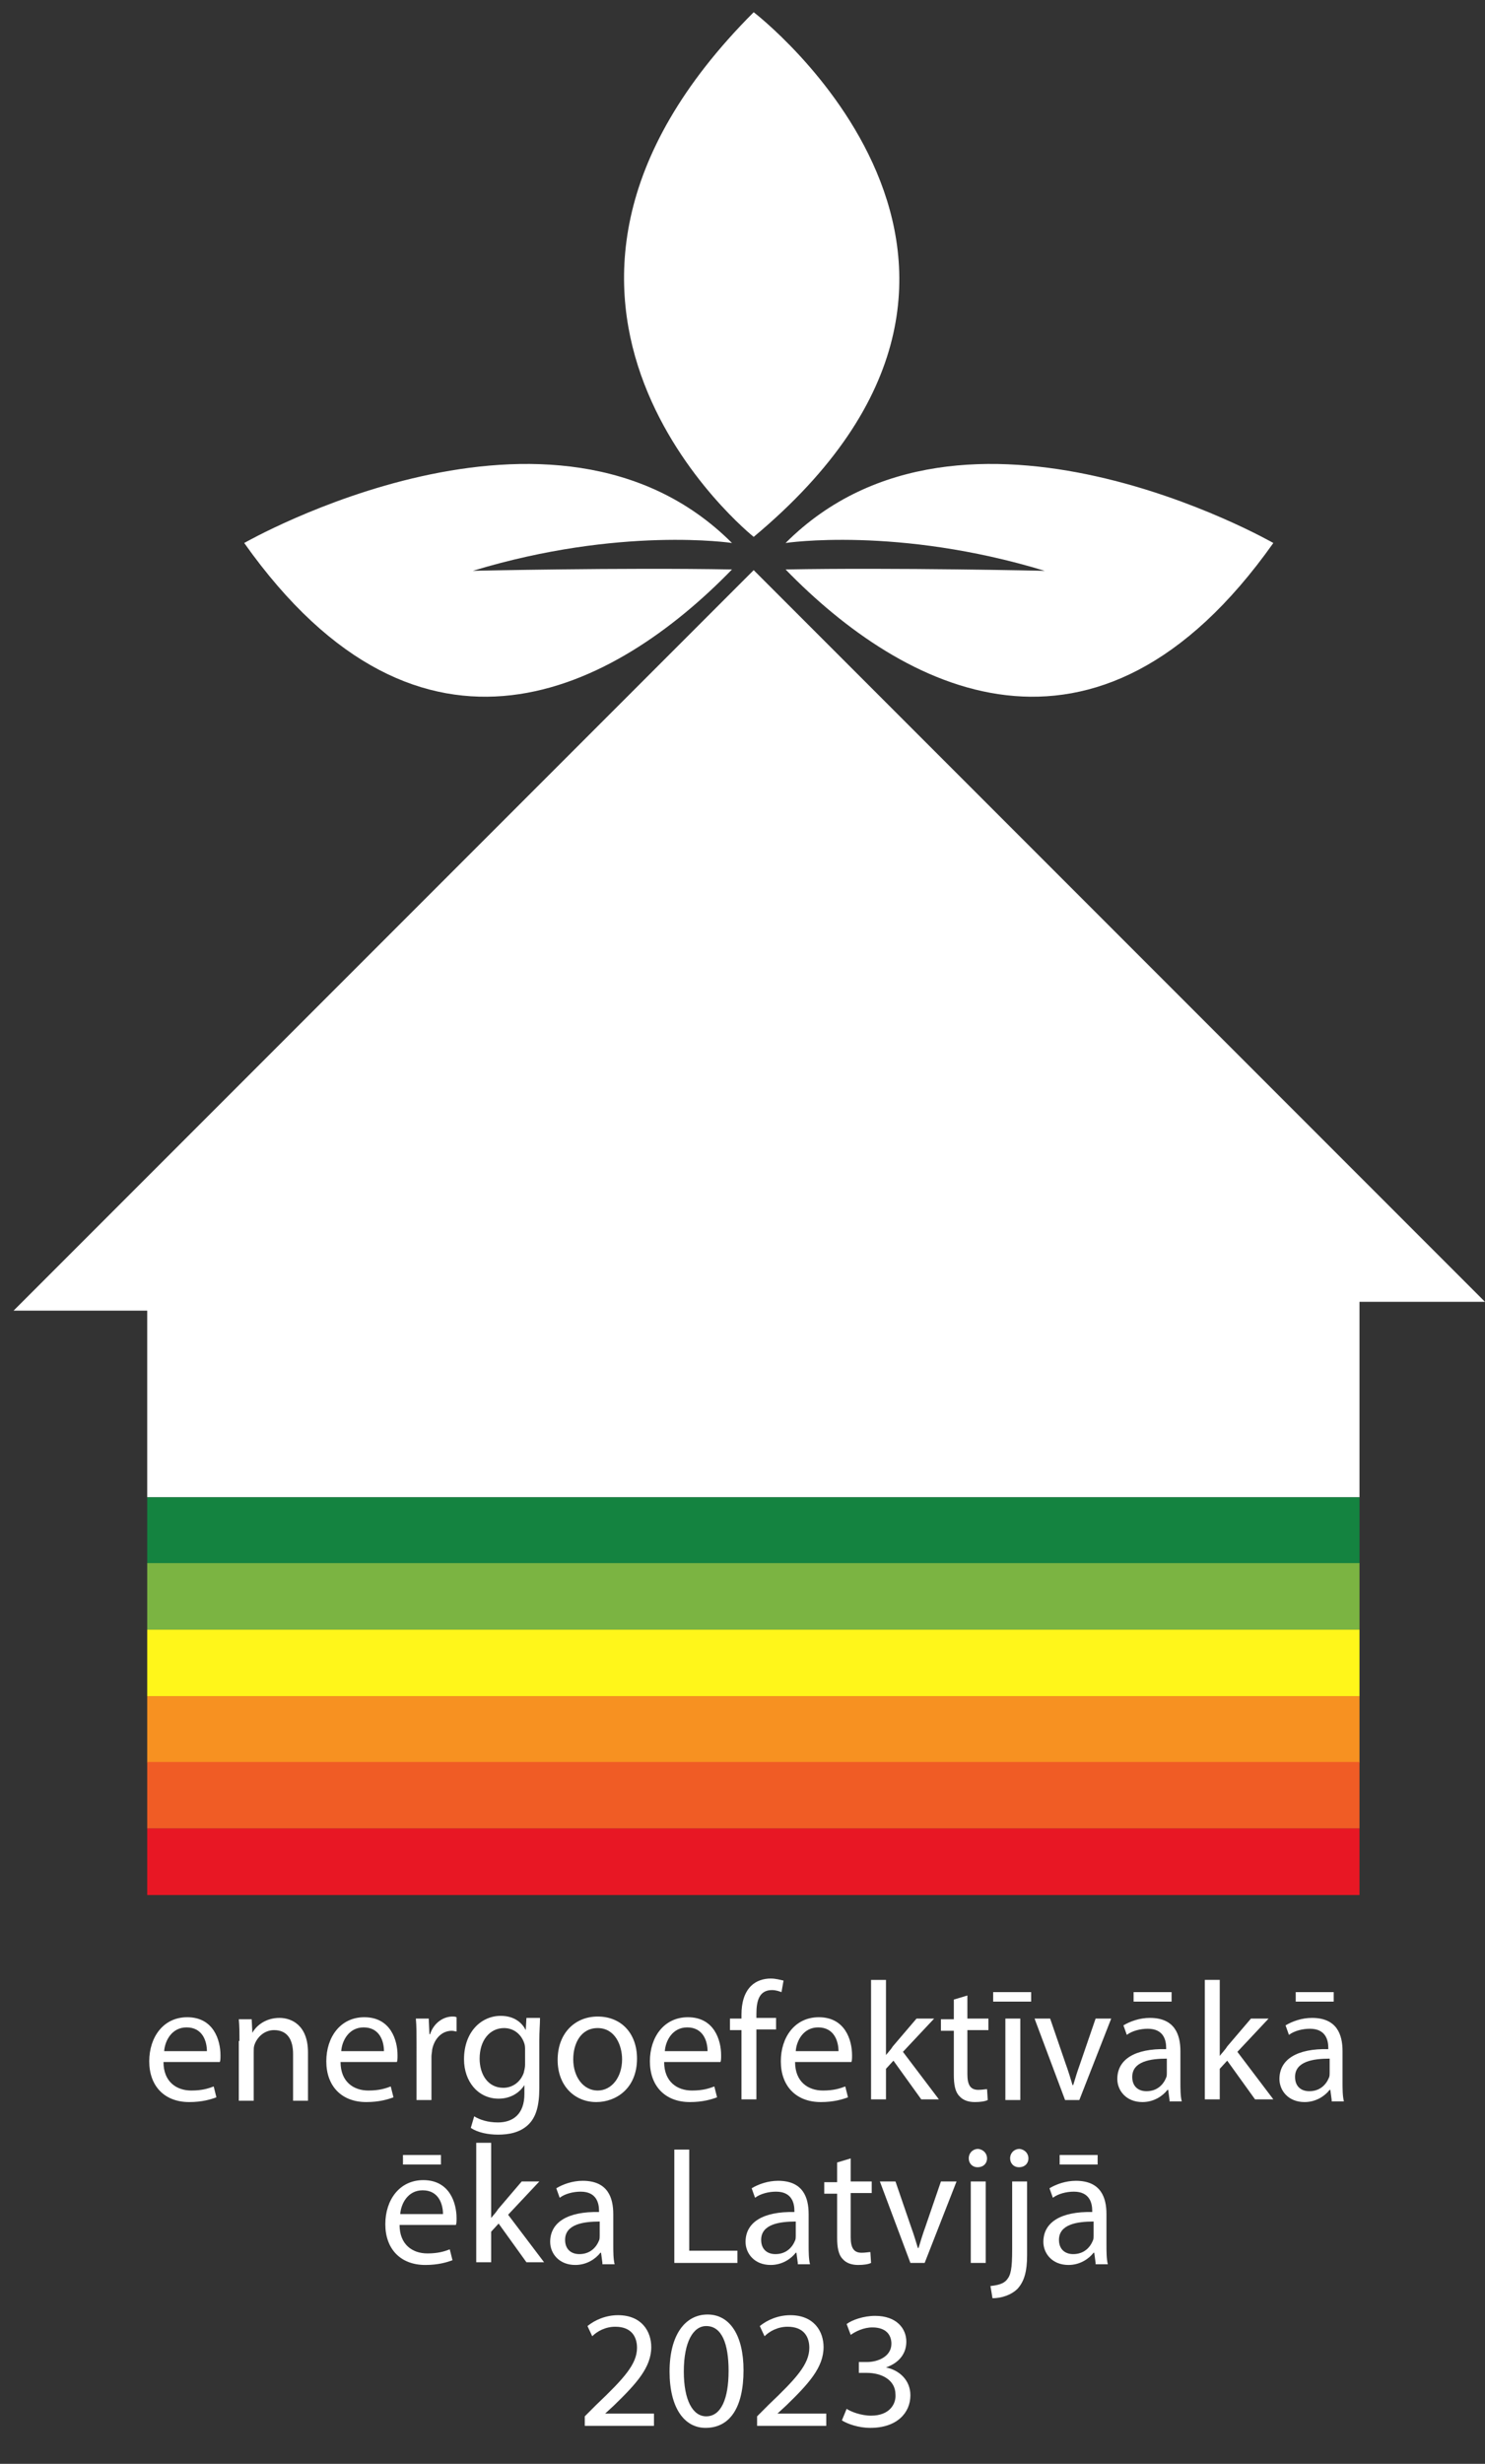
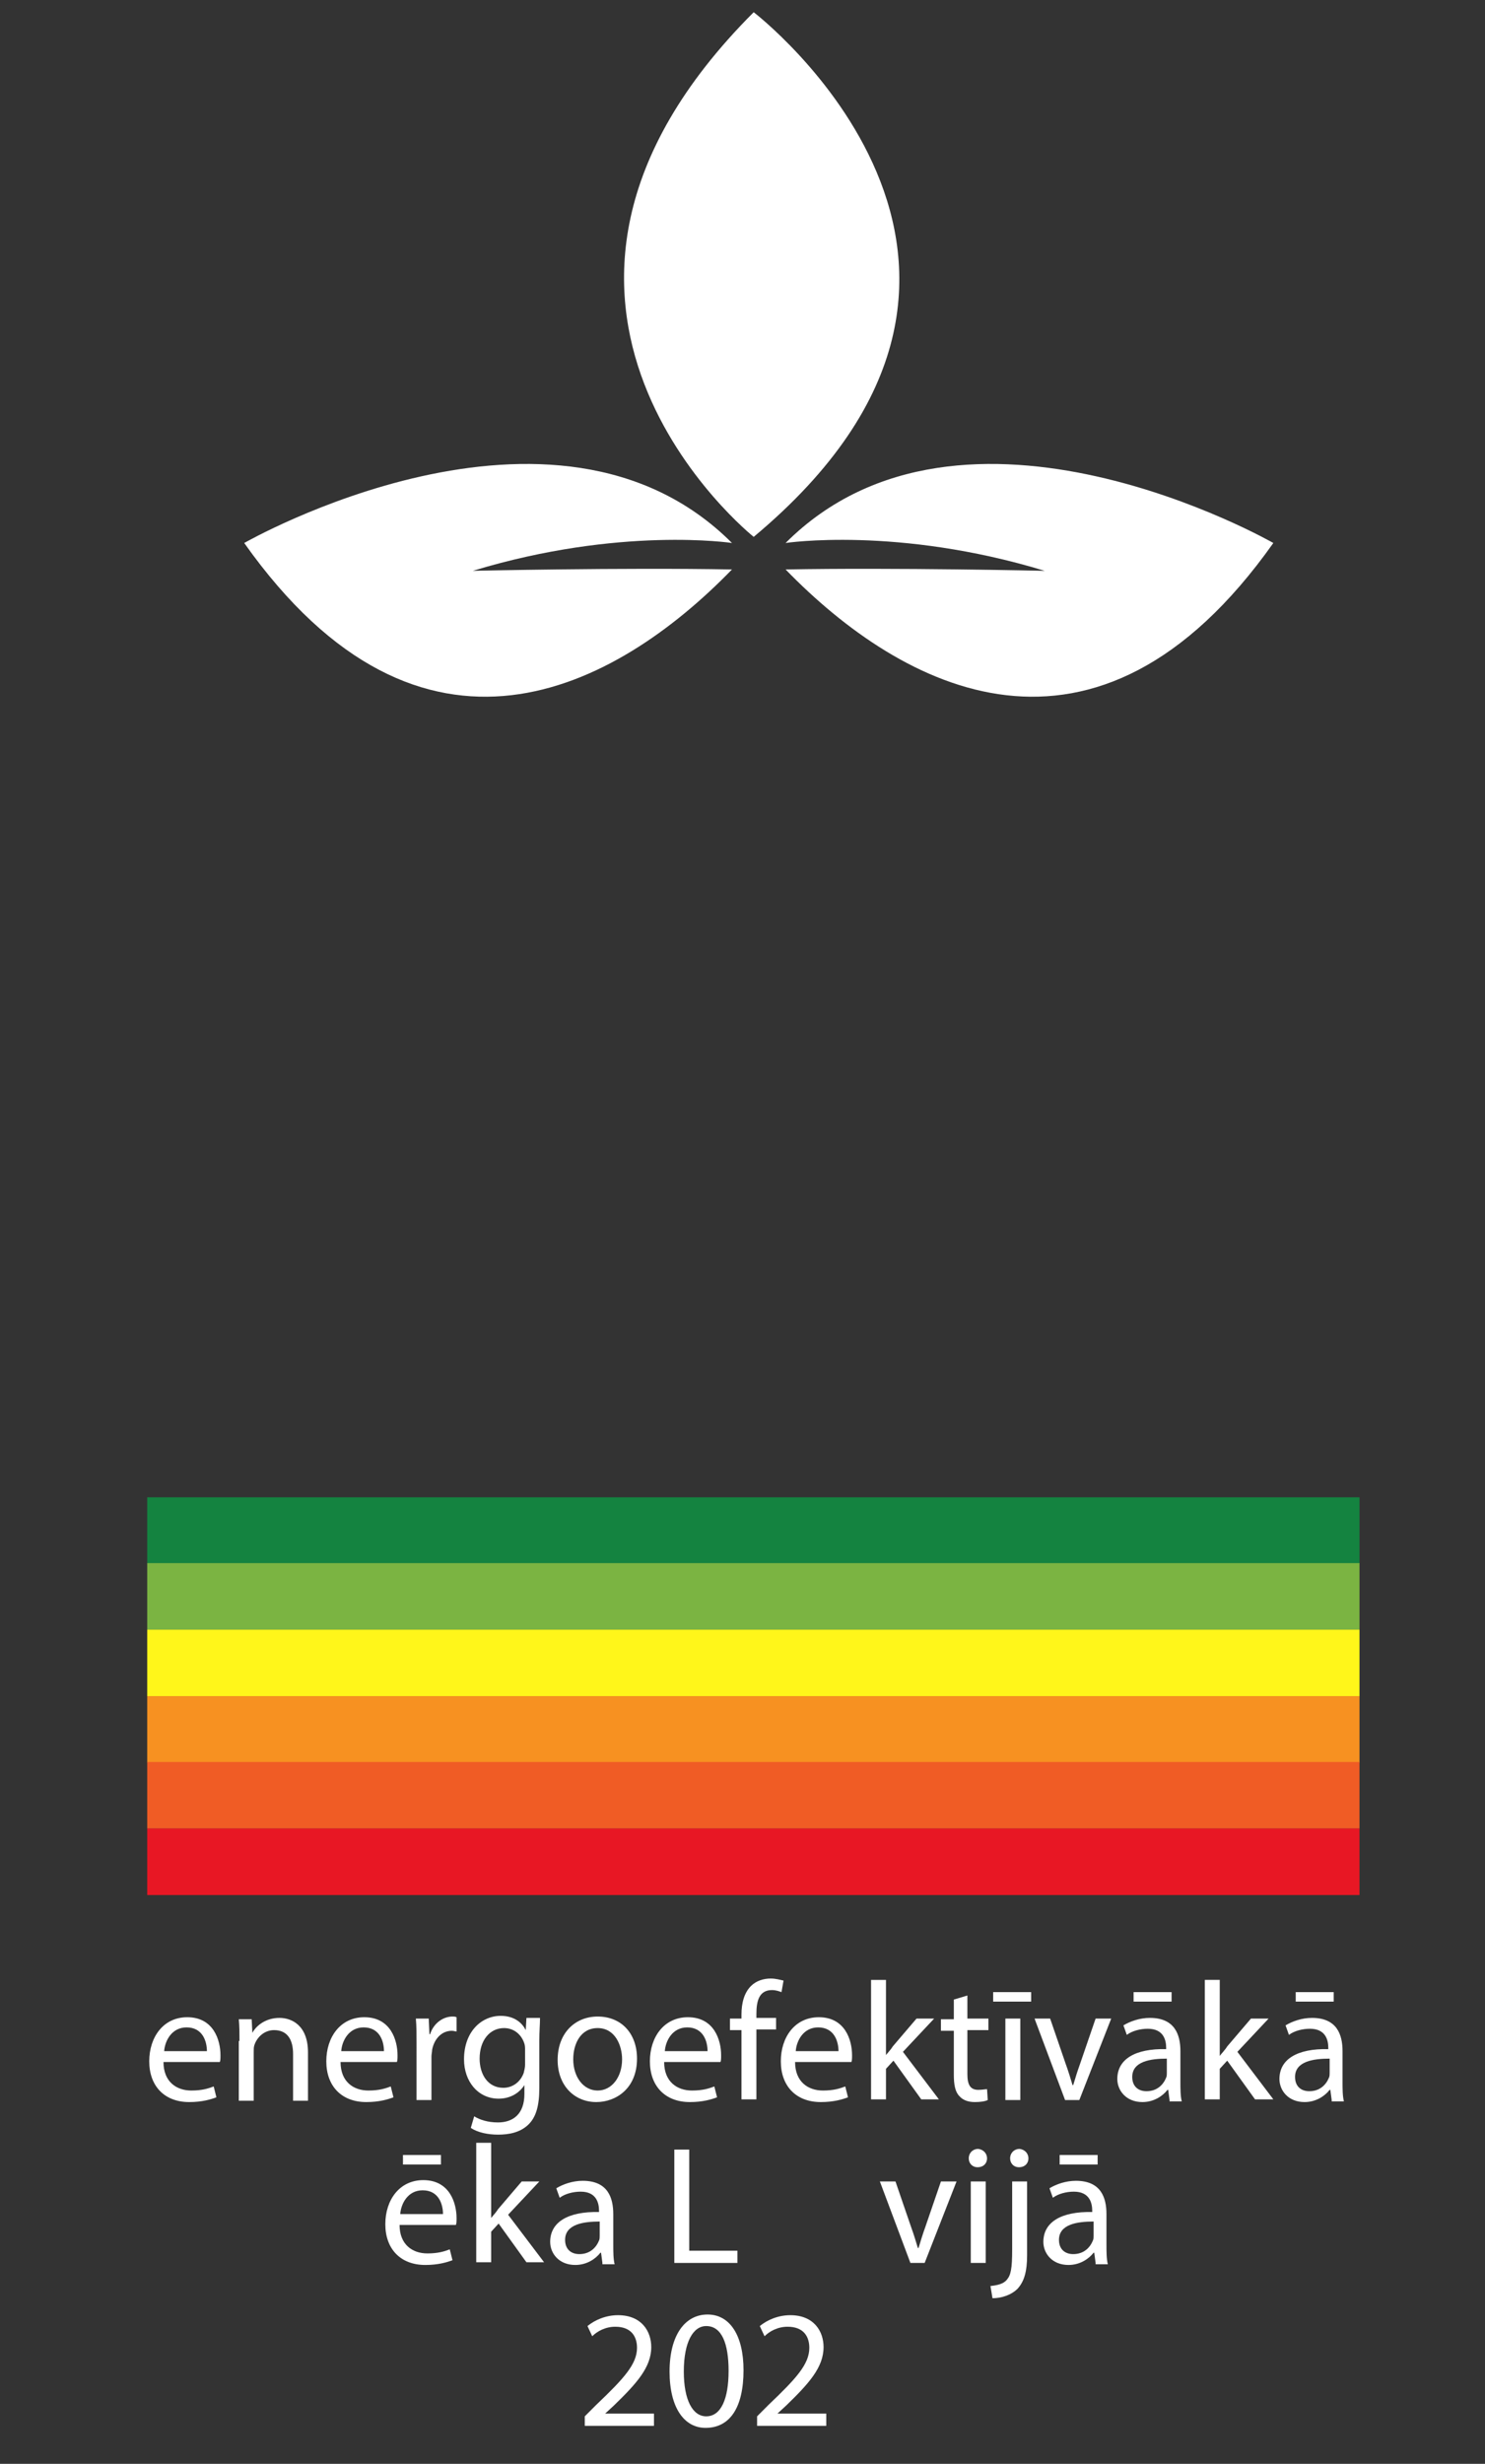
<svg xmlns="http://www.w3.org/2000/svg" version="1.1" id="Layer_1" x="0px" y="0px" viewBox="0 0 218.9 363" style="enable-background:new 0 0 218.9 363;" xml:space="preserve">
  <rect x="0" y="0" width="218.9" height="363" fill="#333333" stroke="none" />
  <style type="text/css">
	.st0{fill:#FFFFFF;}
	.st1{fill:#148340;}
	.st2{fill:#7BB442;}
	.st3{fill:#FFF61A;}
	.st4{fill:#F79121;}
	.st5{fill:#F05C25;}
	.st6{fill:#E81724;}
</style>
-   <polygon class="st0" points="21.7,220.6 21.7,193.1 2,193.1 111.1,84 218.9,191.8 200.4,191.8 200.4,220.6 " />
  <rect x="21.7" y="220.6" class="st1" width="178.7" height="9.8" />
  <rect x="21.7" y="230.3" class="st2" width="178.7" height="9.8" />
  <rect x="21.7" y="240.1" class="st3" width="178.7" height="9.8" />
  <rect x="21.7" y="249.9" class="st4" width="178.7" height="9.8" />
  <rect x="21.7" y="259.6" class="st5" width="178.7" height="9.8" />
  <rect x="21.7" y="269.4" class="st6" width="178.7" height="9.8" />
  <path class="st0" d="M111.1,79.1c0,0-43-34.3,0-77.3C111.1,1.8,159.4,38.8,111.1,79.1z" />
  <path class="st0" d="M115.8,83.9c17.1,17.6,45.7,33.1,71.9-3.9c0,0-45.7-26.2-71.9,0c0,0,16.5-2.5,38.2,4.1  C154,84.1,131.9,83.6,115.8,83.9z" />
  <path class="st0" d="M107.9,83.9c-17.1,17.6-45.7,33.1-71.9-3.9c0,0,45.7-26.2,71.9,0c0,0-16.5-2.5-38.2,4.1  C69.6,84.1,91.7,83.6,107.9,83.9z" />
  <g>
    <path class="st0" d="M24.1,303.8c0,2.9,1.9,4.2,4.1,4.2c1.6,0,2.5-0.3,3.3-0.6l0.4,1.6c-0.8,0.3-2.1,0.7-4,0.7   c-3.7,0-5.9-2.4-5.9-6c0-3.6,2.1-6.5,5.6-6.5c3.9,0,4.9,3.4,4.9,5.6c0,0.4,0,0.8-0.1,1H24.1z M30.5,302.2c0-1.4-0.6-3.5-3-3.5   c-2.2,0-3.2,2-3.3,3.5H30.5z" />
    <path class="st0" d="M35.3,300.7c0-1.2,0-2.2-0.1-3.2h1.9l0.1,2h0c0.6-1.1,2-2.2,4-2.2c1.7,0,4.2,1,4.2,5.1v7.1h-2.2v-6.9   c0-1.9-0.7-3.5-2.8-3.5c-1.4,0-2.5,1-2.9,2.2c-0.1,0.3-0.1,0.6-0.1,1v7.2h-2.2V300.7z" />
    <path class="st0" d="M50.2,303.8c0,2.9,1.9,4.2,4.1,4.2c1.6,0,2.5-0.3,3.3-0.6l0.4,1.6c-0.8,0.3-2.1,0.7-4,0.7   c-3.7,0-5.9-2.4-5.9-6c0-3.6,2.1-6.5,5.6-6.5c3.9,0,4.9,3.4,4.9,5.6c0,0.4,0,0.8-0.1,1H50.2z M56.6,302.2c0-1.4-0.6-3.5-3-3.5   c-2.2,0-3.2,2-3.3,3.5H56.6z" />
    <path class="st0" d="M61.4,301.1c0-1.4,0-2.6-0.1-3.7h1.9l0.1,2.3h0.1c0.5-1.6,1.9-2.6,3.3-2.6c0.2,0,0.4,0,0.6,0.1v2.1   c-0.2,0-0.4-0.1-0.7-0.1c-1.5,0-2.6,1.2-2.9,2.8c0,0.3-0.1,0.6-0.1,1v6.4h-2.2V301.1z" />
    <path class="st0" d="M79.6,297.4c0,0.9-0.1,1.8-0.1,3.3v6.9c0,2.7-0.5,4.4-1.7,5.5c-1.2,1.1-2.8,1.4-4.4,1.4c-1.4,0-3-0.3-4-1   l0.5-1.7c0.8,0.5,2,0.9,3.5,0.9c2.2,0,3.9-1.2,3.9-4.2v-1.3h0c-0.7,1.1-2,2-3.8,2c-3,0-5.1-2.5-5.1-5.8c0-4.1,2.6-6.4,5.4-6.4   c2.1,0,3.2,1.1,3.7,2.1h0l0.1-1.8H79.6z M77.4,302.1c0-0.4,0-0.7-0.1-1c-0.4-1.3-1.5-2.3-3-2.3c-2.1,0-3.6,1.8-3.6,4.5   c0,2.3,1.2,4.3,3.5,4.3c1.3,0,2.5-0.8,3-2.2c0.1-0.4,0.2-0.8,0.2-1.2V302.1z" />
    <path class="st0" d="M93.9,303.3c0,4.4-3.1,6.4-6,6.4c-3.2,0-5.7-2.4-5.7-6.2c0-4,2.6-6.4,5.9-6.4   C91.6,297.1,93.9,299.6,93.9,303.3z M84.5,303.4c0,2.6,1.5,4.6,3.6,4.6c2.1,0,3.6-2,3.6-4.6c0-2-1-4.6-3.6-4.6   C85.6,298.8,84.5,301.1,84.5,303.4z" />
    <path class="st0" d="M97.9,303.8c0,2.9,1.9,4.2,4.1,4.2c1.6,0,2.5-0.3,3.3-0.6l0.4,1.6c-0.8,0.3-2.1,0.7-4,0.7   c-3.7,0-5.9-2.4-5.9-6c0-3.6,2.1-6.5,5.6-6.5c3.9,0,4.9,3.4,4.9,5.6c0,0.4,0,0.8-0.1,1H97.9z M104.3,302.2c0-1.4-0.6-3.5-3-3.5   c-2.2,0-3.2,2-3.3,3.5H104.3z" />
    <path class="st0" d="M109.3,309.4v-10.3h-1.7v-1.7h1.7v-0.6c0-1.7,0.4-3.2,1.4-4.2c0.8-0.8,1.9-1.1,2.9-1.1c0.8,0,1.4,0.2,1.9,0.3   l-0.3,1.7c-0.3-0.1-0.8-0.3-1.4-0.3c-1.9,0-2.3,1.6-2.3,3.5v0.6h2.9v1.7h-2.9v10.3H109.3z" />
    <path class="st0" d="M117.2,303.8c0,2.9,1.9,4.2,4.1,4.2c1.6,0,2.5-0.3,3.3-0.6l0.4,1.6c-0.8,0.3-2.1,0.7-4,0.7   c-3.7,0-5.9-2.4-5.9-6c0-3.6,2.1-6.5,5.6-6.5c3.9,0,4.9,3.4,4.9,5.6c0,0.4,0,0.8-0.1,1H117.2z M123.6,302.2c0-1.4-0.6-3.5-3-3.5   c-2.2,0-3.2,2-3.3,3.5H123.6z" />
    <path class="st0" d="M130.5,302.9L130.5,302.9c0.3-0.4,0.8-0.9,1.1-1.4l3.5-4.1h2.6l-4.6,4.9l5.3,7h-2.6l-4.1-5.7l-1.1,1.2v4.5   h-2.2v-17.6h2.2V302.9z" />
    <path class="st0" d="M142.6,294v3.4h3.1v1.7h-3.1v6.5c0,1.5,0.4,2.3,1.6,2.3c0.6,0,1-0.1,1.3-0.1l0.1,1.6c-0.4,0.2-1.1,0.3-1.9,0.3   c-1,0-1.8-0.3-2.3-0.9c-0.6-0.6-0.8-1.7-0.8-3.1v-6.5h-1.9v-1.7h1.9v-2.9L142.6,294z" />
    <path class="st0" d="M152,293.5v1.4h-5.6v-1.4H152z M148.2,309.4v-12h2.2v12H148.2z" />
    <path class="st0" d="M154.8,297.4l2.3,6.7c0.4,1.1,0.7,2.1,1,3.1h0.1c0.3-1,0.6-2,1-3.1l2.3-6.7h2.3l-4.7,12H157l-4.5-12H154.8z" />
    <path class="st0" d="M172.4,309.4l-0.2-1.5h-0.1c-0.7,0.9-2,1.8-3.7,1.8c-2.4,0-3.7-1.7-3.7-3.4c0-2.9,2.6-4.5,7.2-4.4v-0.2   c0-1-0.3-2.8-2.7-2.8c-1.1,0-2.3,0.3-3.1,0.9l-0.5-1.4c1-0.6,2.4-1.1,3.9-1.1c3.7,0,4.5,2.5,4.5,4.9v4.5c0,1,0,2.1,0.2,2.9H172.4z    M172,303.3c-2.4,0-5.1,0.4-5.1,2.7c0,1.4,0.9,2.1,2.1,2.1c1.6,0,2.5-1,2.9-2c0.1-0.2,0.1-0.5,0.1-0.7V303.3z M172.7,293.5v1.4   h-5.6v-1.4H172.7z" />
    <path class="st0" d="M179.8,302.9L179.8,302.9c0.3-0.4,0.8-0.9,1.1-1.4l3.5-4.1h2.6l-4.6,4.9l5.3,7H185l-4.1-5.7l-1.1,1.2v4.5h-2.2   v-17.6h2.2V302.9z" />
    <path class="st0" d="M196.3,309.4l-0.2-1.5h-0.1c-0.7,0.9-2,1.8-3.7,1.8c-2.4,0-3.7-1.7-3.7-3.4c0-2.9,2.6-4.5,7.2-4.4v-0.2   c0-1-0.3-2.8-2.7-2.8c-1.1,0-2.3,0.3-3.1,0.9l-0.5-1.4c1-0.6,2.4-1.1,3.9-1.1c3.7,0,4.5,2.5,4.5,4.9v4.5c0,1,0,2.1,0.2,2.9H196.3z    M196,303.3c-2.4,0-5.1,0.4-5.1,2.7c0,1.4,0.9,2.1,2.1,2.1c1.6,0,2.5-1,2.9-2c0.1-0.2,0.1-0.5,0.1-0.7V303.3z M196.6,293.5v1.4   h-5.6v-1.4H196.6z" />
    <path class="st0" d="M58.9,327.8c0,2.9,1.9,4.2,4.1,4.2c1.6,0,2.5-0.3,3.3-0.6l0.4,1.6c-0.8,0.3-2.1,0.7-4,0.7   c-3.7,0-5.9-2.4-5.9-6c0-3.6,2.1-6.5,5.6-6.5c3.9,0,4.9,3.4,4.9,5.6c0,0.4,0,0.8-0.1,1H58.9z M65.3,326.2c0-1.4-0.6-3.5-3-3.5   c-2.2,0-3.2,2-3.3,3.5H65.3z M65,317.5v1.4h-5.6v-1.4H65z" />
    <path class="st0" d="M72.3,326.9L72.3,326.9c0.3-0.4,0.8-0.9,1.1-1.4l3.5-4.1h2.6l-4.6,4.9l5.3,7h-2.6l-4.1-5.7l-1.1,1.2v4.5h-2.2   v-17.6h2.2V326.9z" />
    <path class="st0" d="M88.8,333.4l-0.2-1.5h-0.1c-0.7,0.9-2,1.8-3.7,1.8c-2.4,0-3.7-1.7-3.7-3.4c0-2.9,2.6-4.5,7.2-4.4v-0.2   c0-1-0.3-2.8-2.7-2.8c-1.1,0-2.3,0.3-3.1,0.9l-0.5-1.4c1-0.6,2.4-1.1,3.9-1.1c3.7,0,4.5,2.5,4.5,4.9v4.5c0,1,0,2.1,0.2,2.9H88.8z    M88.4,327.3c-2.4,0-5.1,0.4-5.1,2.7c0,1.4,0.9,2.1,2.1,2.1c1.6,0,2.5-1,2.9-2c0.1-0.2,0.1-0.5,0.1-0.7V327.3z" />
    <path class="st0" d="M99.4,316.7h2.2v14.9h7.1v1.8h-9.3V316.7z" />
-     <path class="st0" d="M117.6,333.4l-0.2-1.5h-0.1c-0.7,0.9-2,1.8-3.7,1.8c-2.4,0-3.7-1.7-3.7-3.4c0-2.9,2.6-4.5,7.2-4.4v-0.2   c0-1-0.3-2.8-2.7-2.8c-1.1,0-2.3,0.3-3.1,0.9l-0.5-1.4c1-0.6,2.4-1.1,3.9-1.1c3.7,0,4.5,2.5,4.5,4.9v4.5c0,1,0,2.1,0.2,2.9H117.6z    M117.3,327.3c-2.4,0-5.1,0.4-5.1,2.7c0,1.4,0.9,2.1,2.1,2.1c1.6,0,2.5-1,2.9-2c0.1-0.2,0.1-0.5,0.1-0.7V327.3z" />
-     <path class="st0" d="M125.4,318v3.4h3.1v1.7h-3.1v6.5c0,1.5,0.4,2.3,1.6,2.3c0.6,0,1-0.1,1.3-0.1l0.1,1.6c-0.4,0.2-1.1,0.3-1.9,0.3   c-1,0-1.8-0.3-2.3-0.9c-0.6-0.6-0.8-1.7-0.8-3.1v-6.5h-1.9v-1.7h1.9v-2.9L125.4,318z" />
    <path class="st0" d="M132,321.4l2.3,6.7c0.4,1.1,0.7,2.1,1,3.1h0.1c0.3-1,0.6-2,1-3.1l2.3-6.7h2.3l-4.7,12h-2.1l-4.5-12H132z" />
    <path class="st0" d="M145.5,318c0,0.7-0.5,1.3-1.4,1.3c-0.8,0-1.3-0.6-1.3-1.3c0-0.8,0.6-1.4,1.4-1.4   C145,316.7,145.5,317.3,145.5,318z M143.1,333.4v-12h2.2v12H143.1z" />
    <path class="st0" d="M146,336.8c1-0.1,1.9-0.3,2.4-0.9c0.6-0.7,0.8-1.6,0.8-4.5v-10h2.2v10.9c0,2.3-0.4,3.8-1.4,4.9   c-1,1-2.5,1.4-3.7,1.4L146,336.8z M151.6,318c0,0.7-0.5,1.3-1.4,1.3c-0.8,0-1.3-0.6-1.3-1.3c0-0.8,0.6-1.4,1.4-1.4   C151.1,316.7,151.6,317.3,151.6,318z" />
    <path class="st0" d="M161.5,333.4l-0.2-1.5h-0.1c-0.7,0.9-2,1.8-3.7,1.8c-2.4,0-3.7-1.7-3.7-3.4c0-2.9,2.6-4.5,7.2-4.4v-0.2   c0-1-0.3-2.8-2.7-2.8c-1.1,0-2.3,0.3-3.1,0.9l-0.5-1.4c1-0.6,2.4-1.1,3.9-1.1c3.7,0,4.5,2.5,4.5,4.9v4.5c0,1,0,2.1,0.2,2.9H161.5z    M161.2,327.3c-2.4,0-5.1,0.4-5.1,2.7c0,1.4,0.9,2.1,2.1,2.1c1.6,0,2.5-1,2.9-2c0.1-0.2,0.1-0.5,0.1-0.7V327.3z M161.8,317.5v1.4   h-5.6v-1.4H161.8z" />
    <path class="st0" d="M86.2,357.4V356l1.7-1.7c4.1-3.9,6-6,6-8.4c0-1.6-0.8-3.1-3.2-3.1c-1.5,0-2.7,0.7-3.4,1.4l-0.7-1.5   c1.1-0.9,2.7-1.6,4.5-1.6c3.5,0,4.9,2.4,4.9,4.7c0,3-2.2,5.4-5.5,8.6l-1.3,1.2v0h7.2v1.8H86.2z" />
    <path class="st0" d="M109.6,349.2c0,5.5-2,8.5-5.6,8.5c-3.1,0-5.3-2.9-5.3-8.3c0-5.4,2.3-8.4,5.6-8.4   C107.6,341,109.6,344.1,109.6,349.2z M100.8,349.4c0,4.2,1.3,6.6,3.3,6.6c2.2,0,3.3-2.6,3.3-6.7c0-4-1-6.6-3.3-6.6   C102.2,342.7,100.8,345,100.8,349.4z" />
    <path class="st0" d="M111.6,357.4V356l1.7-1.7c4.1-3.9,6-6,6-8.4c0-1.6-0.8-3.1-3.2-3.1c-1.5,0-2.7,0.7-3.4,1.4l-0.7-1.5   c1.1-0.9,2.7-1.6,4.5-1.6c3.5,0,4.9,2.4,4.9,4.7c0,3-2.2,5.4-5.5,8.6l-1.3,1.2v0h7.2v1.8H111.6z" />
-     <path class="st0" d="M124.8,354.9c0.6,0.4,2.1,1,3.6,1c2.8,0,3.7-1.8,3.6-3.1c0-2.2-2.1-3.2-4.2-3.2h-1.2v-1.6h1.2   c1.6,0,3.6-0.8,3.6-2.7c0-1.3-0.8-2.4-2.8-2.4c-1.3,0-2.5,0.6-3.2,1.1l-0.6-1.6c0.8-0.6,2.5-1.2,4.2-1.2c3.2,0,4.6,1.9,4.6,3.8   c0,1.7-1,3.1-3,3.8v0c2,0.4,3.6,1.9,3.6,4.1c0,2.6-2,4.8-5.9,4.8c-1.8,0-3.4-0.6-4.2-1.1L124.8,354.9z" />
  </g>
</svg>